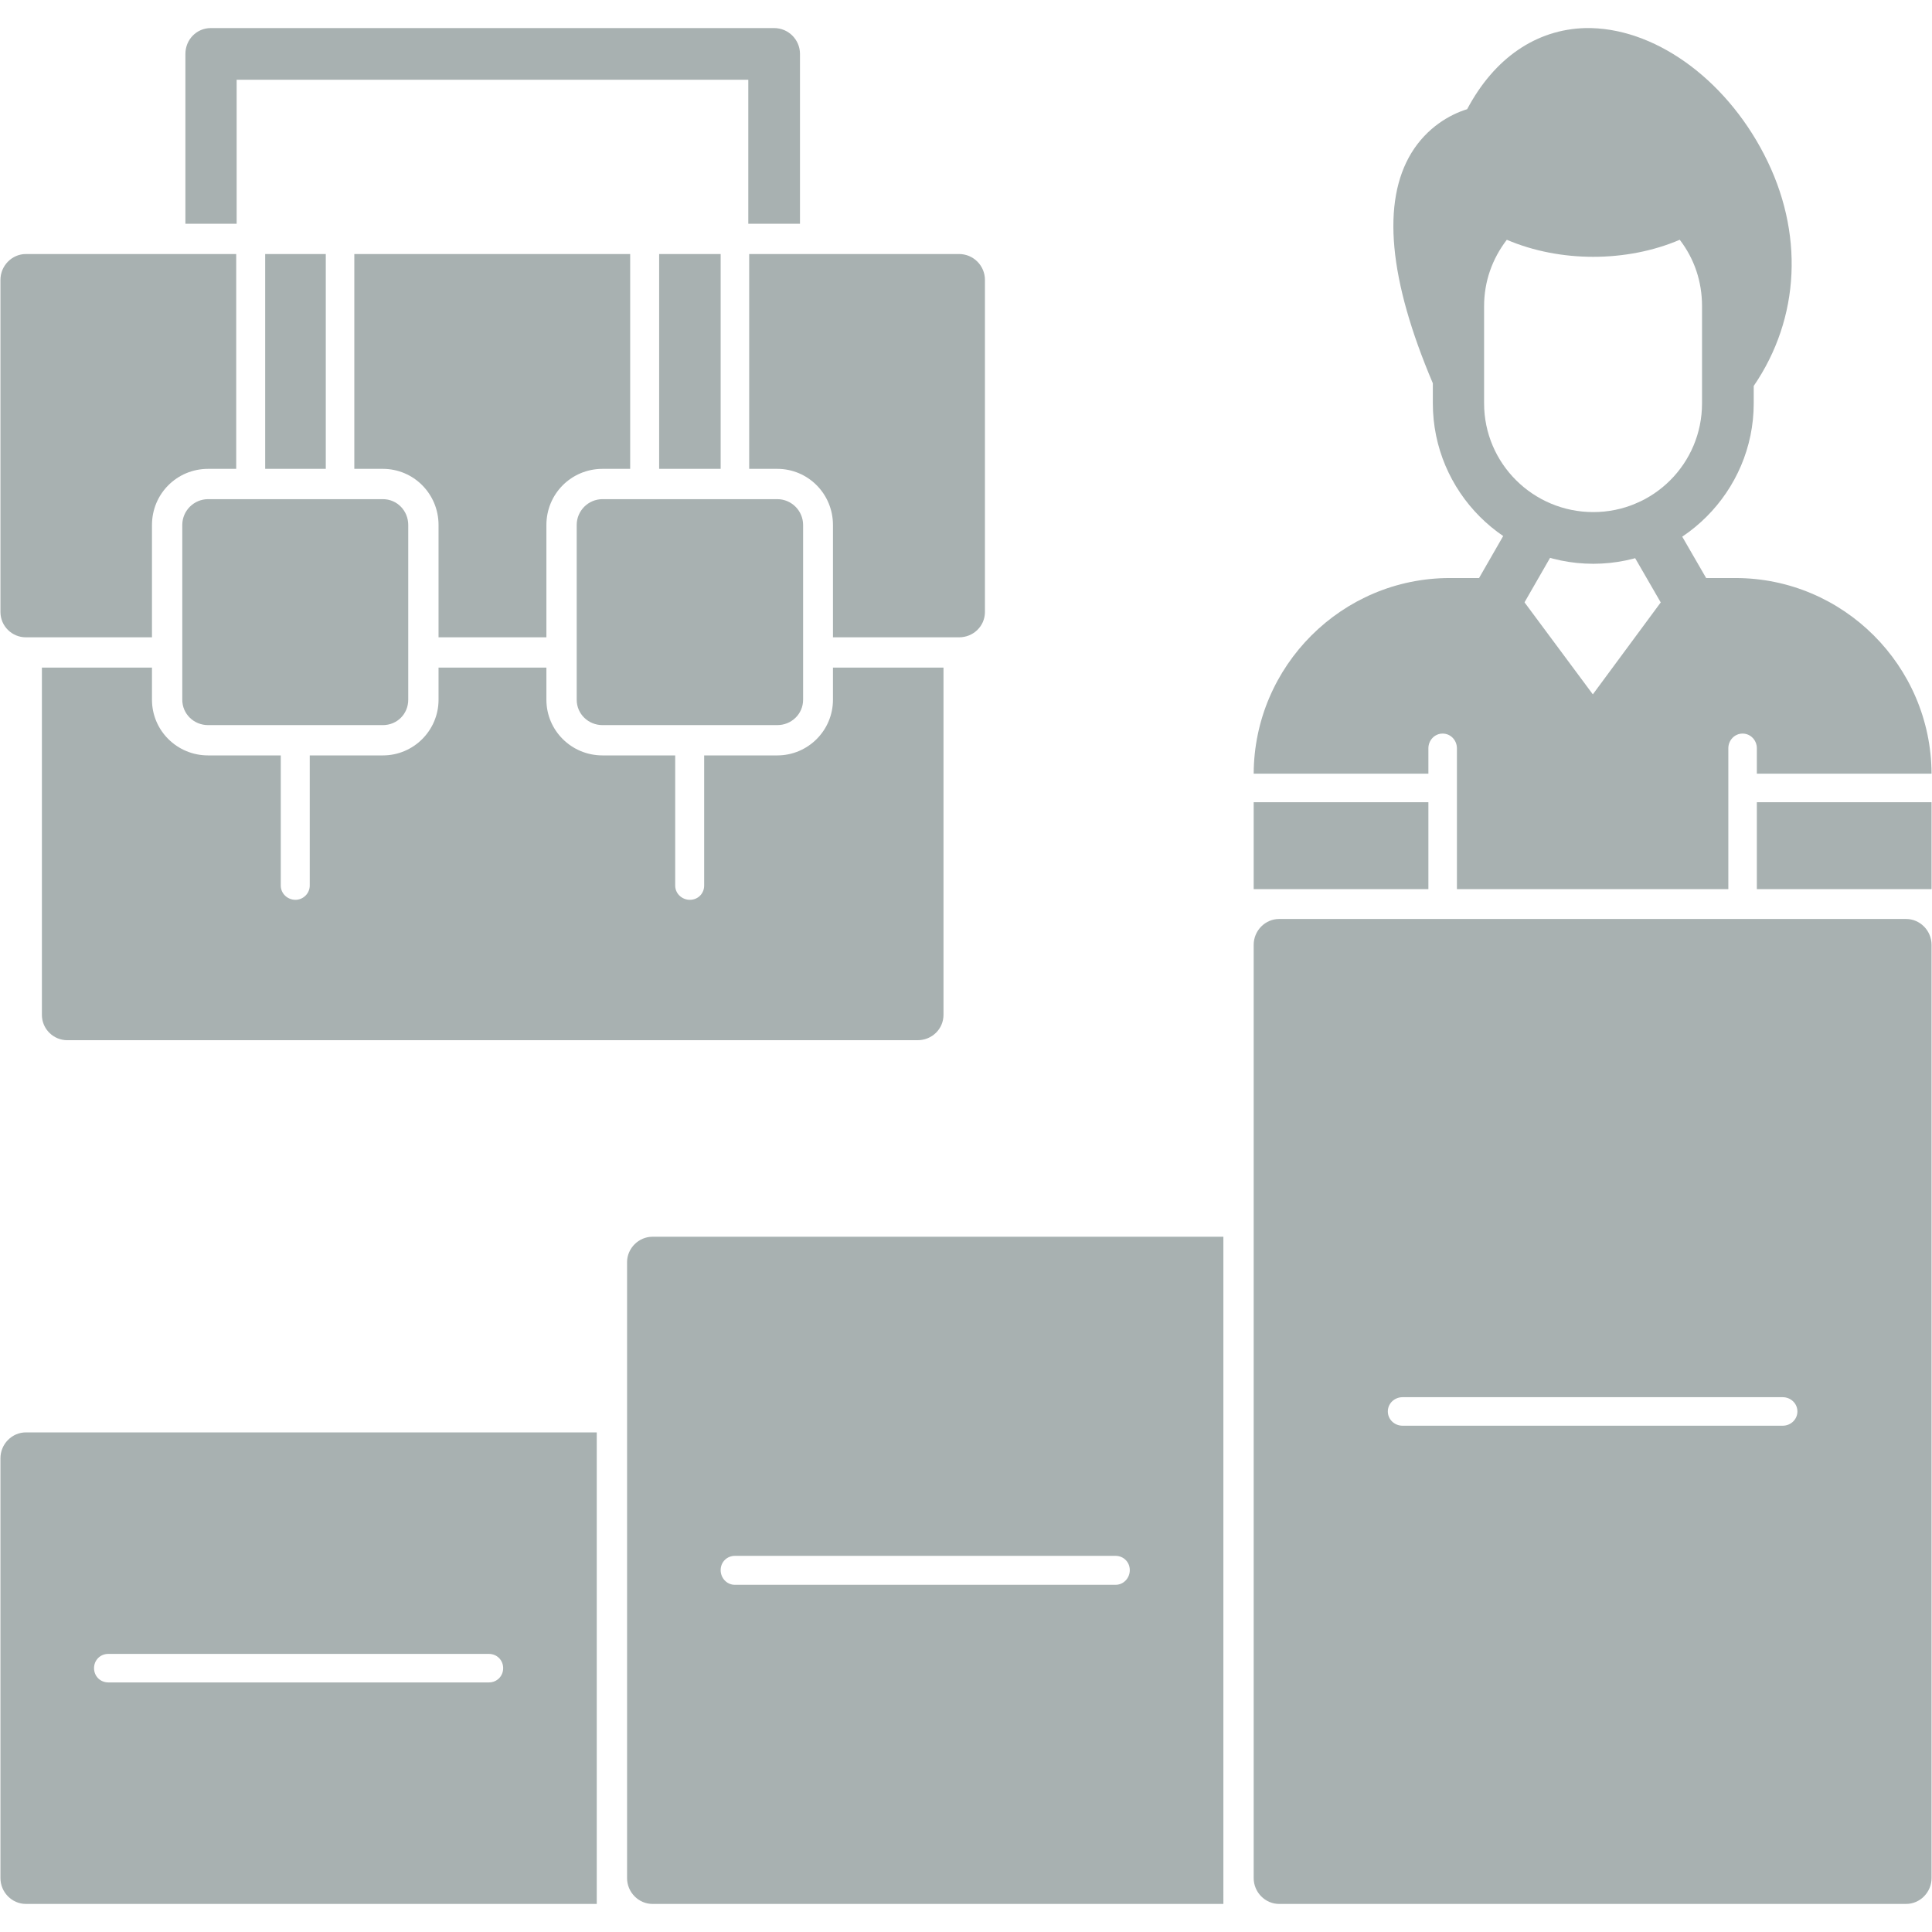
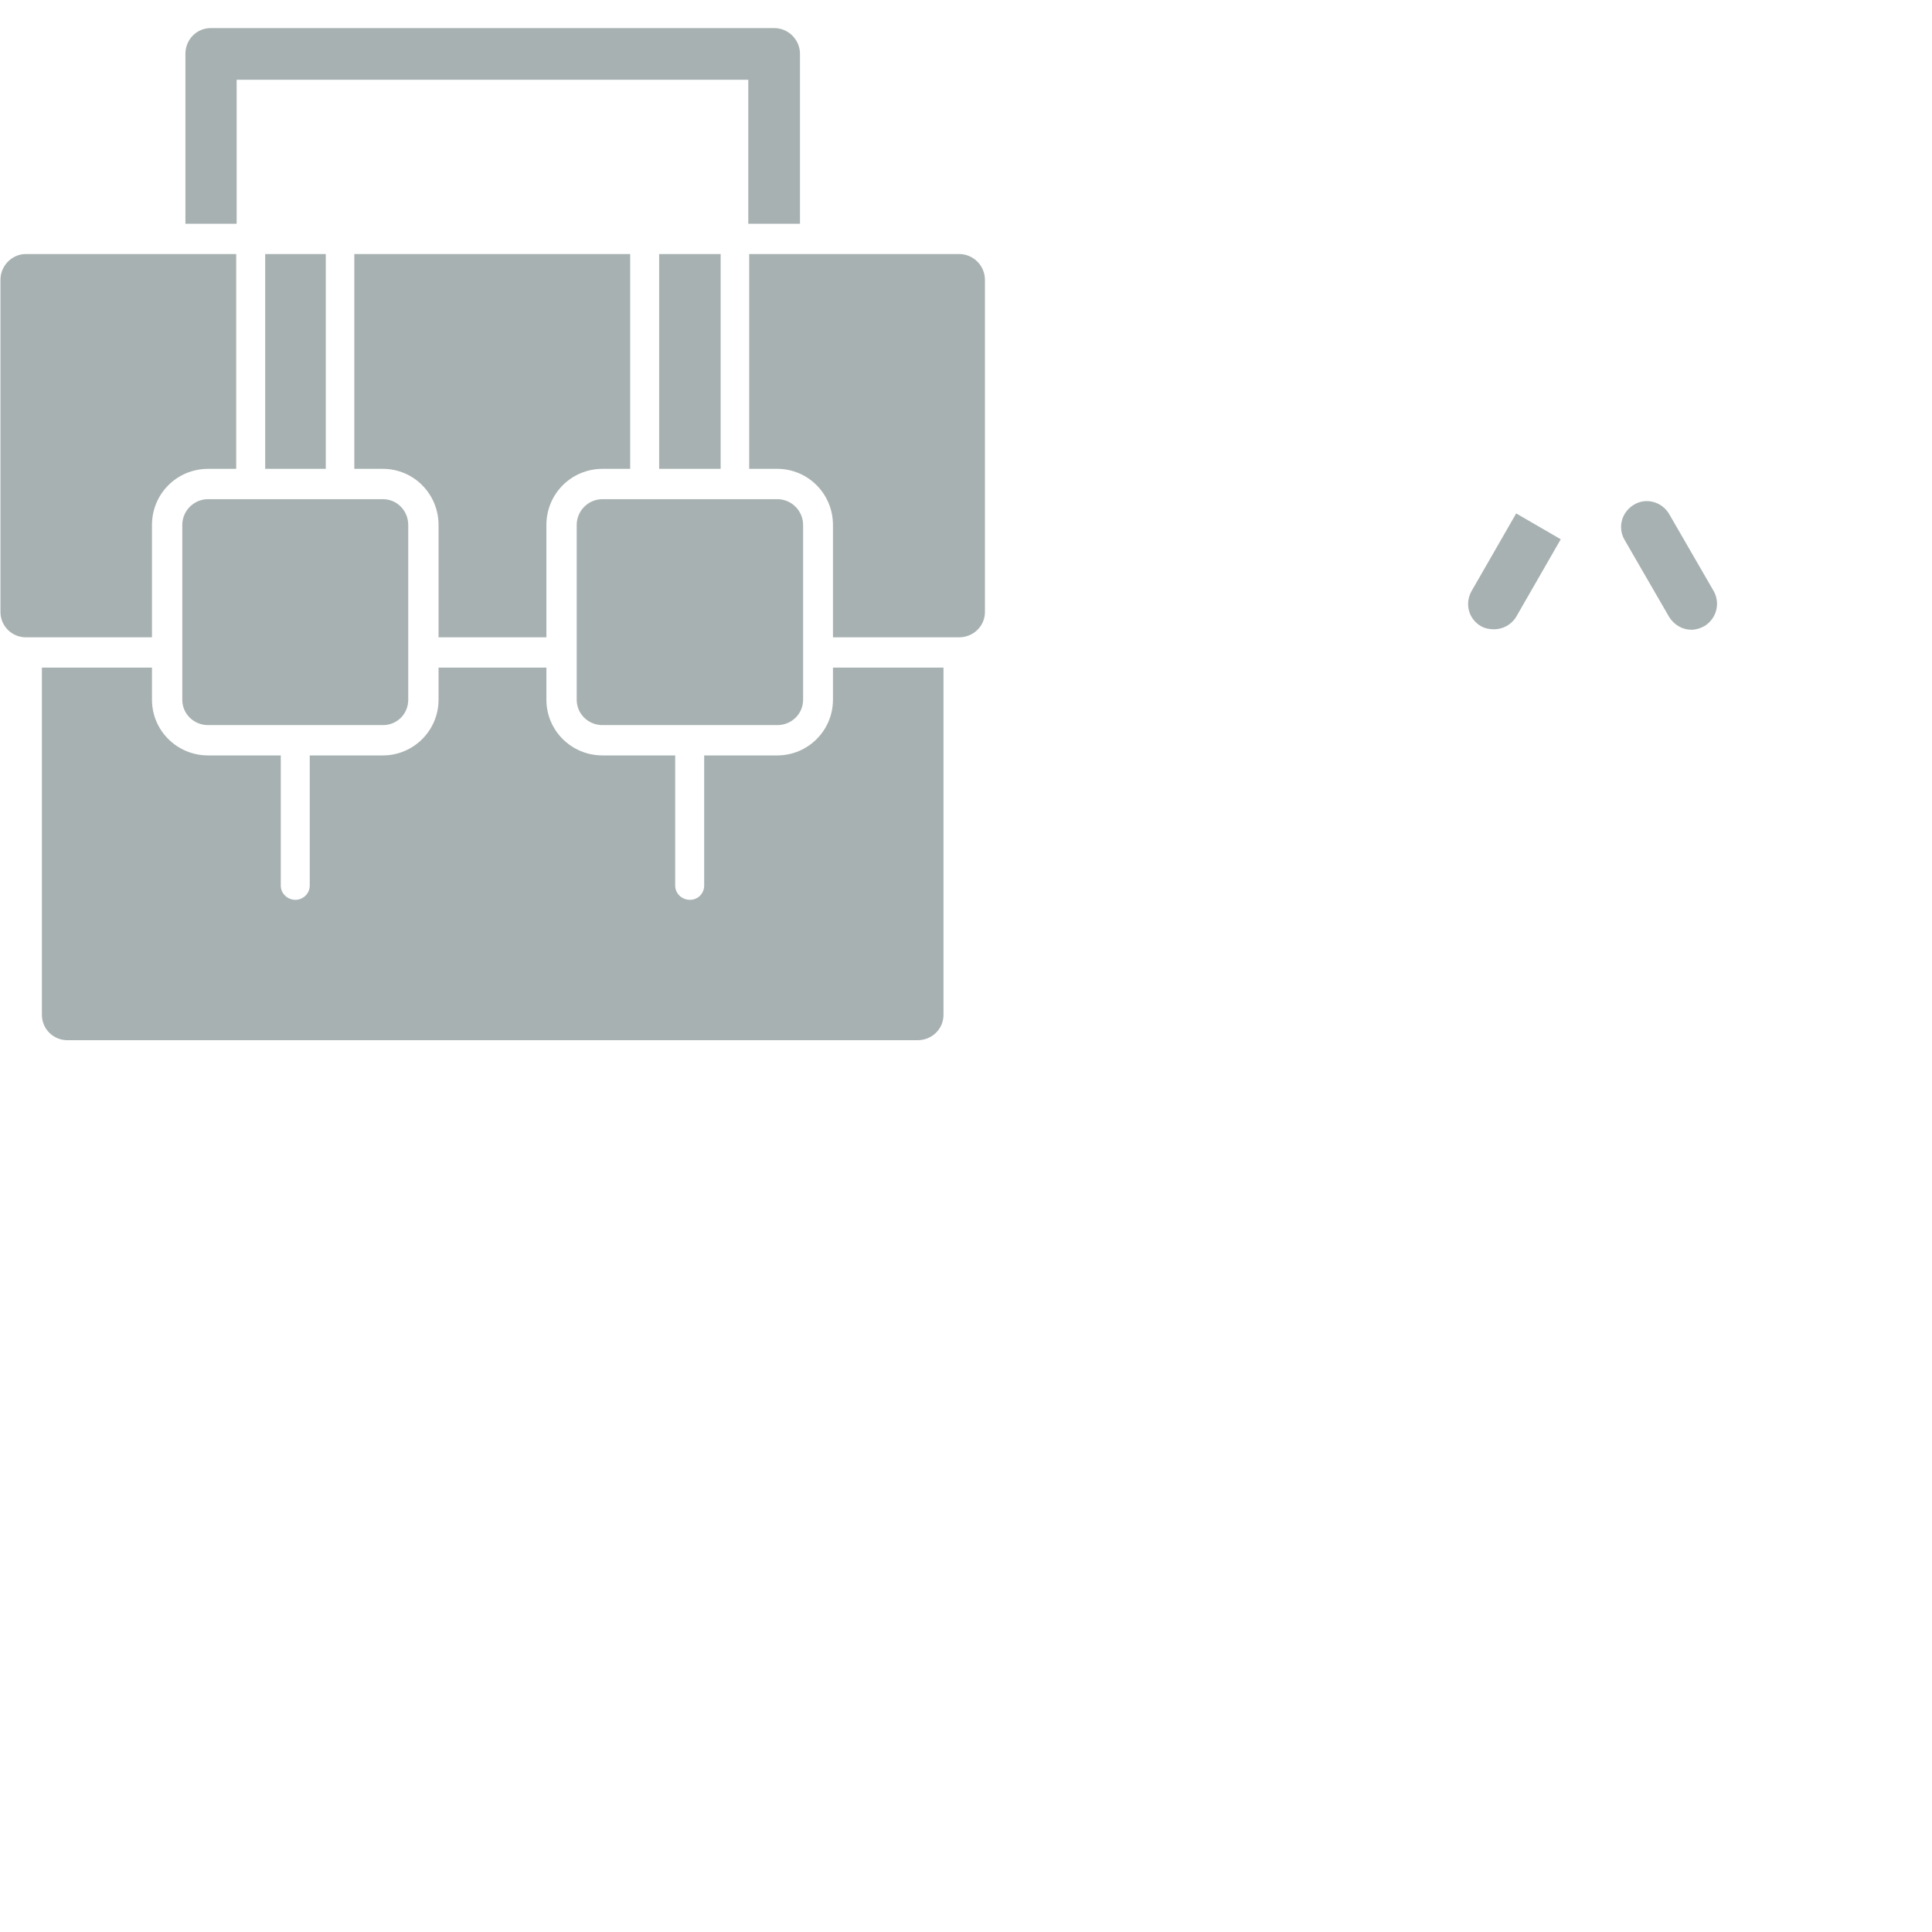
<svg xmlns="http://www.w3.org/2000/svg" version="1.1" width="512" height="512" x="0" y="0" viewBox="0 0 4335 4335" style="enable-background:new 0 0 512 512" xml:space="preserve" class="">
  <g>
-     <path d="M1339 4272H58c-31 0-57-26-57-58v-942c0-32 26-58 57-58h1281v1001zm-242-497c18 0 32-14 32-32s-14-32-32-32H243c-18 0-32 14-32 32s14 32 32 32zM2745 4272H1464c-31 0-57-26-57-58V2832c0-31 26-57 57-57h1281v1440zm-242-716c18 0 32-15 32-33s-14-32-32-32h-854c-18 0-32 14-32 32s14 33 32 33zM4277 4272H2870c-31 0-57-26-57-58V2120c0-32 26-58 57-58h1407c31 0 57 26 57 58v2094c0 32-26 58-57 58zm-277-1073c18 0 33-14 33-32s-15-32-33-32h-853c-18 0-33 14-33 32s15 32 33 32zM2813 1995v-195h392v195h-335zm0-259c1-242 198-439 440-439h99c18 0 35 9 46 24l176 237 175-237c11-15 28-24 46-24h99c242 0 439 197 440 439h-392v-57c0-18-14-33-32-33s-32 15-32 33v316h-609v-316c0-18-14-33-32-33s-32 15-32 33v57zm1521 64v195h-392v-195zM3215 860c-99-233-115-407-48-517 35-57 86-86 125-98 61-115 155-179 265-182 152-3 312 111 401 283 91 175 81 368-23 520v39c0 198-162 360-360 360-199 0-360-162-360-360zm604-9V687c0-55-17-106-50-149-119 51-269 51-388 0-33 43-51 94-51 149v218c0 135 110 244 245 244s244-109 244-244z" fill="#a8b1b1" data-original="#000000" class="" />
    <path d="M3795 1413c-20 0-39-11-50-29l-100-173c-16-28-6-63 22-79 27-16 62-6 78 21l100 173c16 28 6 63-21 79-9 5-19 8-29 8zM3352 1412c-10 0-20-2-29-7-28-16-37-51-21-79l100-174 100 58-100 174c-11 18-30 28-50 28zM2059 2334H151c-31 0-57-25-57-57v-779h247v72c0 69 56 125 126 125h163v292c0 18 15 32 33 32 17 0 32-14 32-32v-292h164c69 0 125-56 125-125v-72h242v72c0 69 56 125 126 125h163v292c0 18 15 32 33 32s32-14 32-32v-292h164c69 0 125-56 125-125v-72h248v779c0 32-26 57-58 57zM2152 1430h-283v-252c0-70-56-126-125-126h-63V570h471c32 0 58 26 58 58v745c0 32-26 57-58 57zm-535-378h-138V570h138zm-203 0h-62c-70 0-126 56-126 126v252H984v-252c0-70-56-126-125-126h-64V570h619zm-683 0H595V570h136zm-201 0h-63c-70 0-126 56-126 126v252H58c-31 0-57-25-57-57V628c0-32 26-58 57-58h472z" fill="#a8b1b1" data-original="#000000" class="" />
    <path d="M859 1627H467c-32 0-58-25-58-57v-392c0-32 26-58 58-58h392c32 0 57 26 57 58v392c0 32-25 57-57 57zM1744 1627h-392c-32 0-58-25-58-57v-392c0-32 26-58 58-58h392c32 0 58 26 58 58v392c0 32-26 57-58 57zM416 502V121c0-32 25-58 57-58h1264c32 0 58 26 58 58v381h-116V179H531v323z" fill="#a8b1b1" data-original="#000000" class="" />
  </g>
</svg>